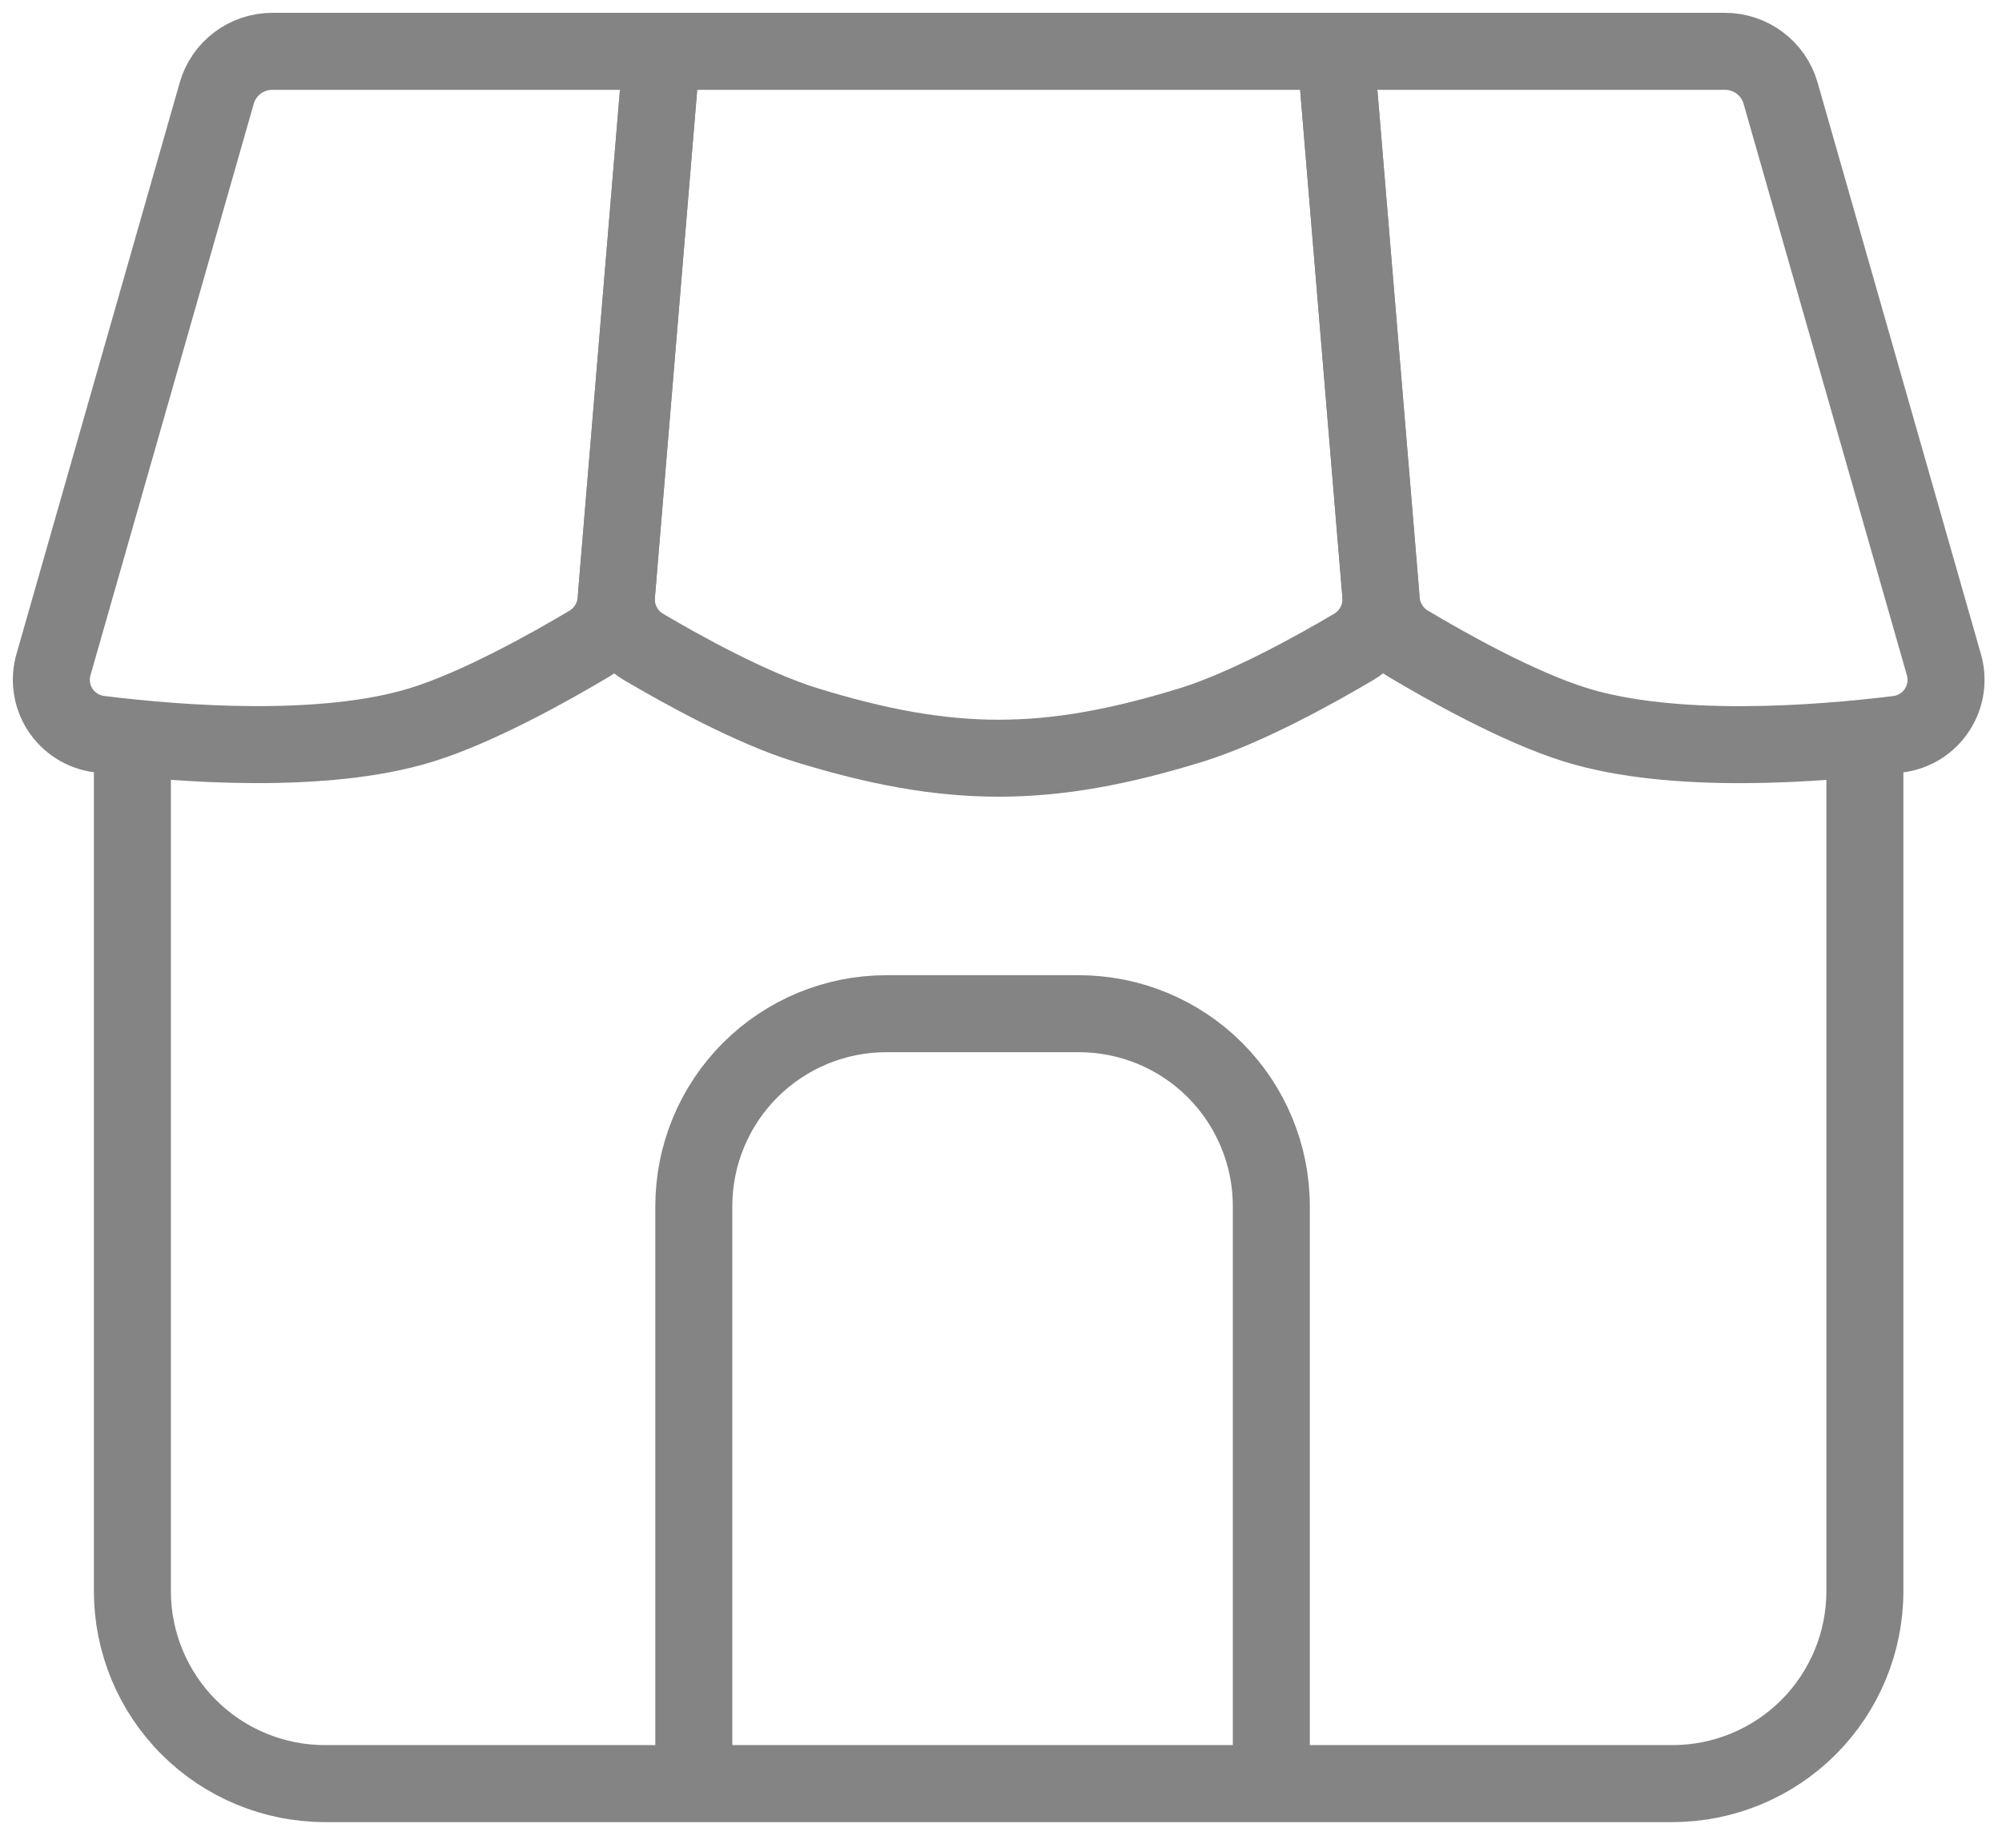
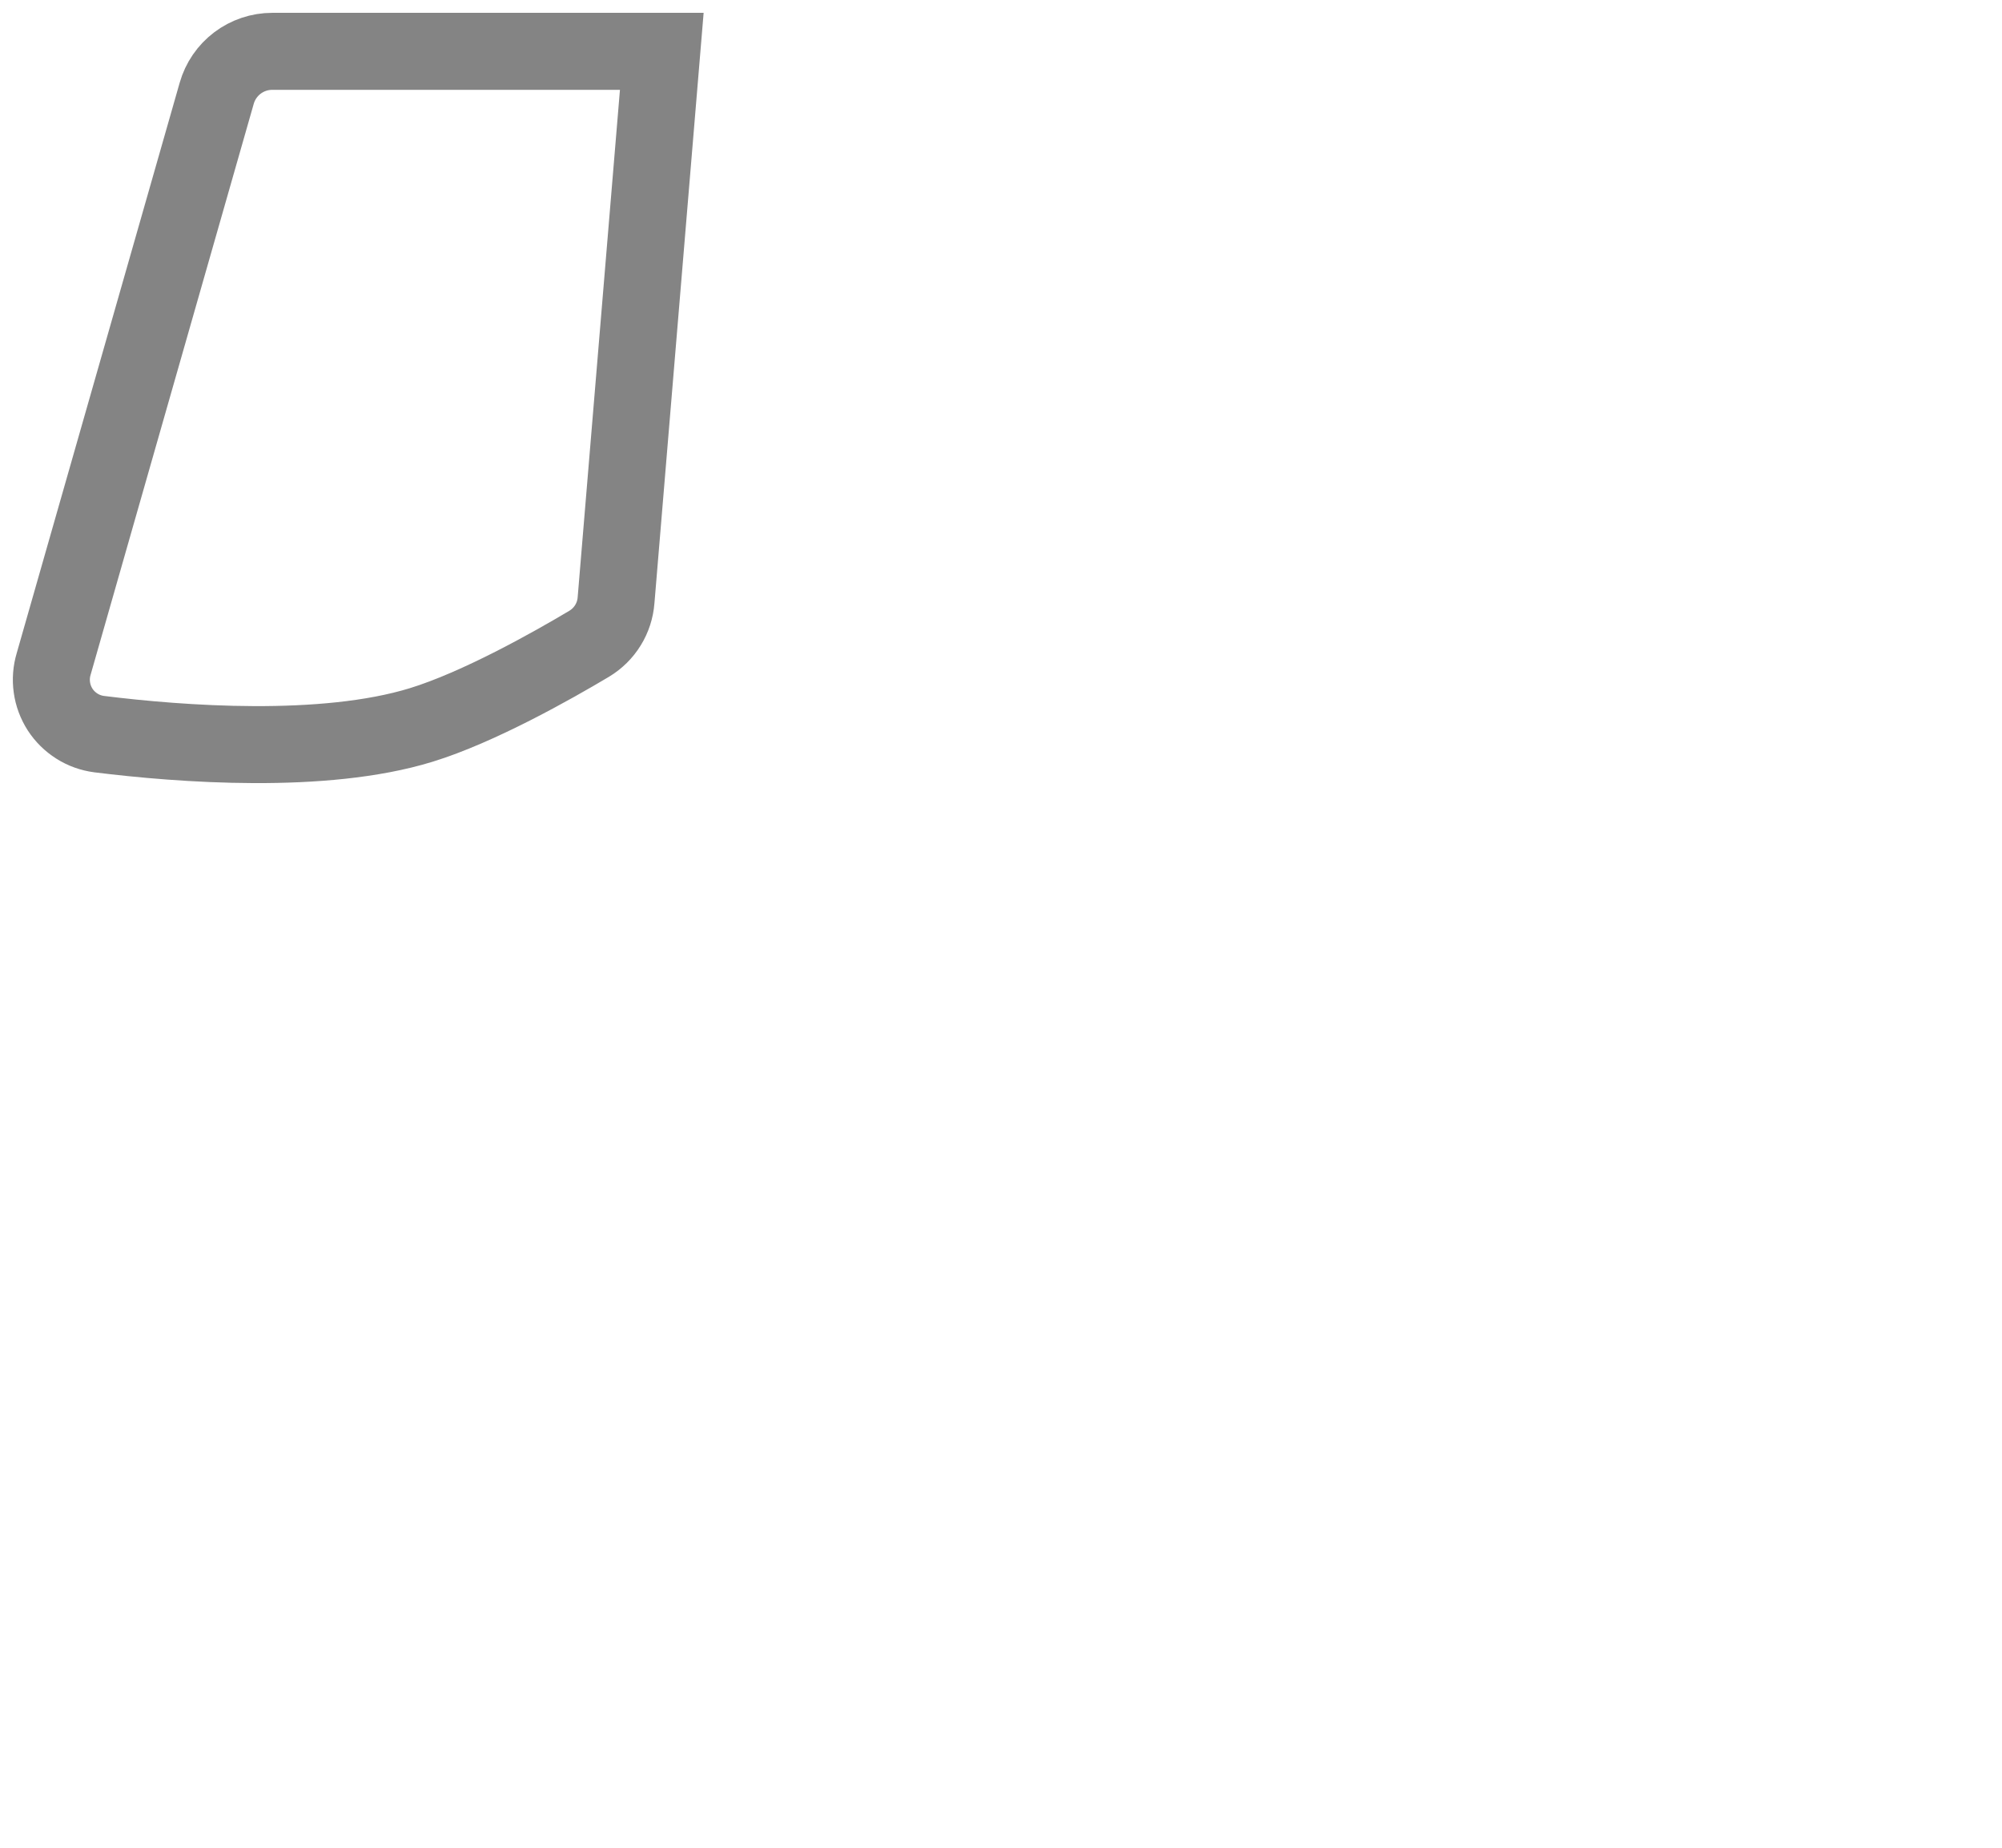
<svg xmlns="http://www.w3.org/2000/svg" width="39" height="36" viewBox="0 0 39 36" fill="none">
-   <path d="M2.579 14.125V31C2.579 31.995 2.974 32.948 3.678 33.652C4.381 34.355 5.335 34.75 6.329 34.75H32.579C33.574 34.75 34.528 34.355 35.231 33.652C35.934 32.948 36.329 31.995 36.329 31V14.125" stroke="#848484" stroke-width="1.5" />
-   <path d="M24.766 34.75V23.5C24.766 22.505 24.371 21.552 23.668 20.848C22.965 20.145 22.011 19.75 21.016 19.75H17.266C16.272 19.75 15.318 20.145 14.615 20.848C13.911 21.552 13.516 22.505 13.516 23.5V34.75" stroke="#848484" stroke-width="1.5" stroke-miterlimit="16" />
-   <path d="M37.863 12.932L34.687 1.816C34.62 1.581 34.478 1.374 34.282 1.227C34.087 1.08 33.849 1 33.605 1H26.017L26.907 11.695C26.921 11.867 26.975 12.033 27.066 12.18C27.157 12.327 27.281 12.45 27.429 12.539C28.16 12.976 29.589 13.782 30.704 14.125C32.609 14.712 35.392 14.5 36.978 14.305C37.132 14.285 37.28 14.232 37.412 14.149C37.543 14.066 37.655 13.955 37.739 13.824C37.824 13.694 37.878 13.546 37.9 13.392C37.921 13.238 37.909 13.081 37.863 12.932Z" stroke="#848484" stroke-width="1.5" />
-   <path d="M23.204 14.125C24.27 13.797 25.619 13.049 26.373 12.602C26.549 12.498 26.692 12.346 26.784 12.164C26.877 11.982 26.917 11.777 26.898 11.573L26.017 1H12.892L12.011 11.573C11.992 11.777 12.031 11.982 12.124 12.165C12.217 12.347 12.36 12.5 12.536 12.604C13.29 13.049 14.639 13.797 15.704 14.125C18.504 14.988 20.405 14.988 23.204 14.125Z" stroke="#848484" stroke-width="1.5" />
  <path d="M4.222 1.816L1.046 12.934C1.001 13.083 0.989 13.239 1.011 13.393C1.032 13.546 1.087 13.693 1.171 13.824C1.255 13.954 1.367 14.064 1.498 14.147C1.629 14.23 1.777 14.283 1.931 14.303C3.515 14.5 6.299 14.71 8.204 14.125C9.32 13.782 10.751 12.976 11.48 12.541C11.628 12.451 11.753 12.328 11.843 12.181C11.934 12.034 11.988 11.867 12.001 11.695L12.892 1H5.304C5.059 1 4.821 1.08 4.626 1.227C4.431 1.374 4.289 1.581 4.222 1.816Z" stroke="#848484" stroke-width="1.5" />
</svg>